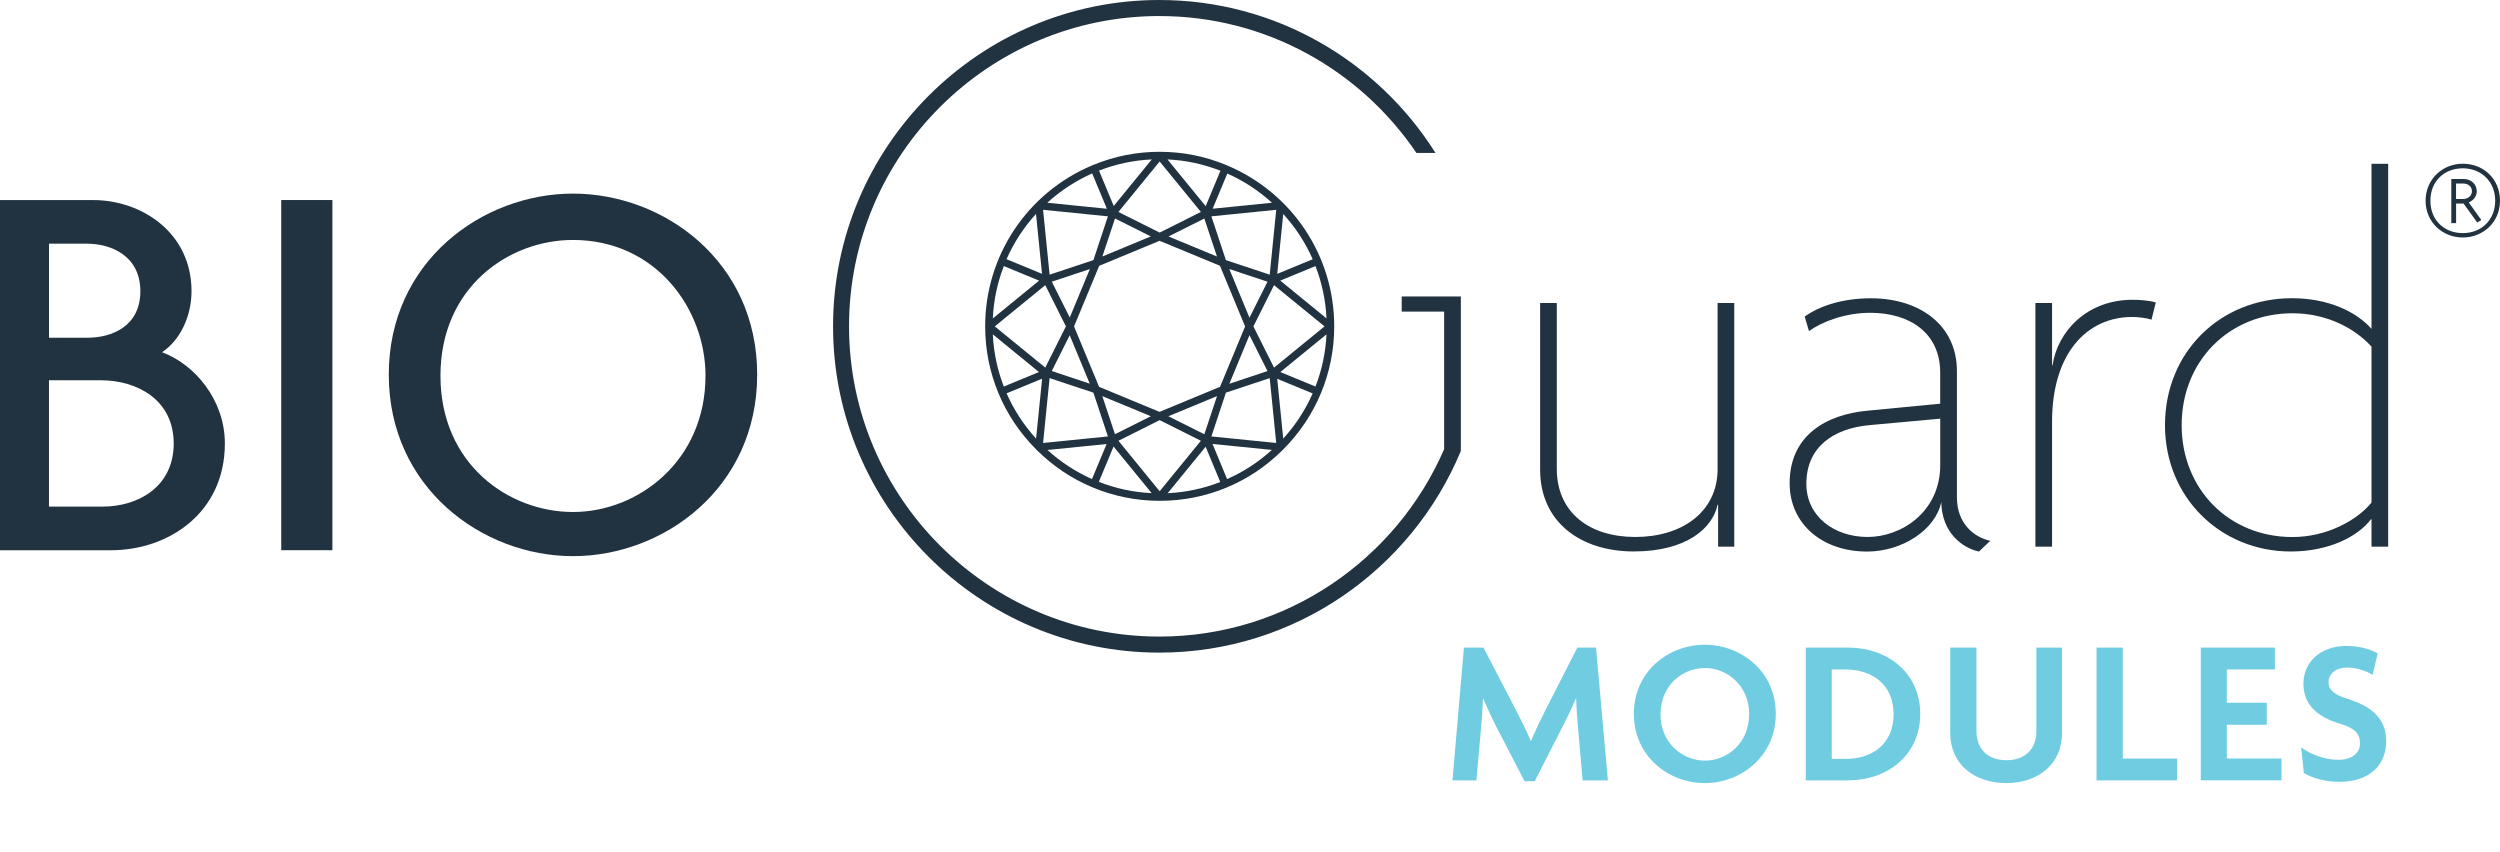
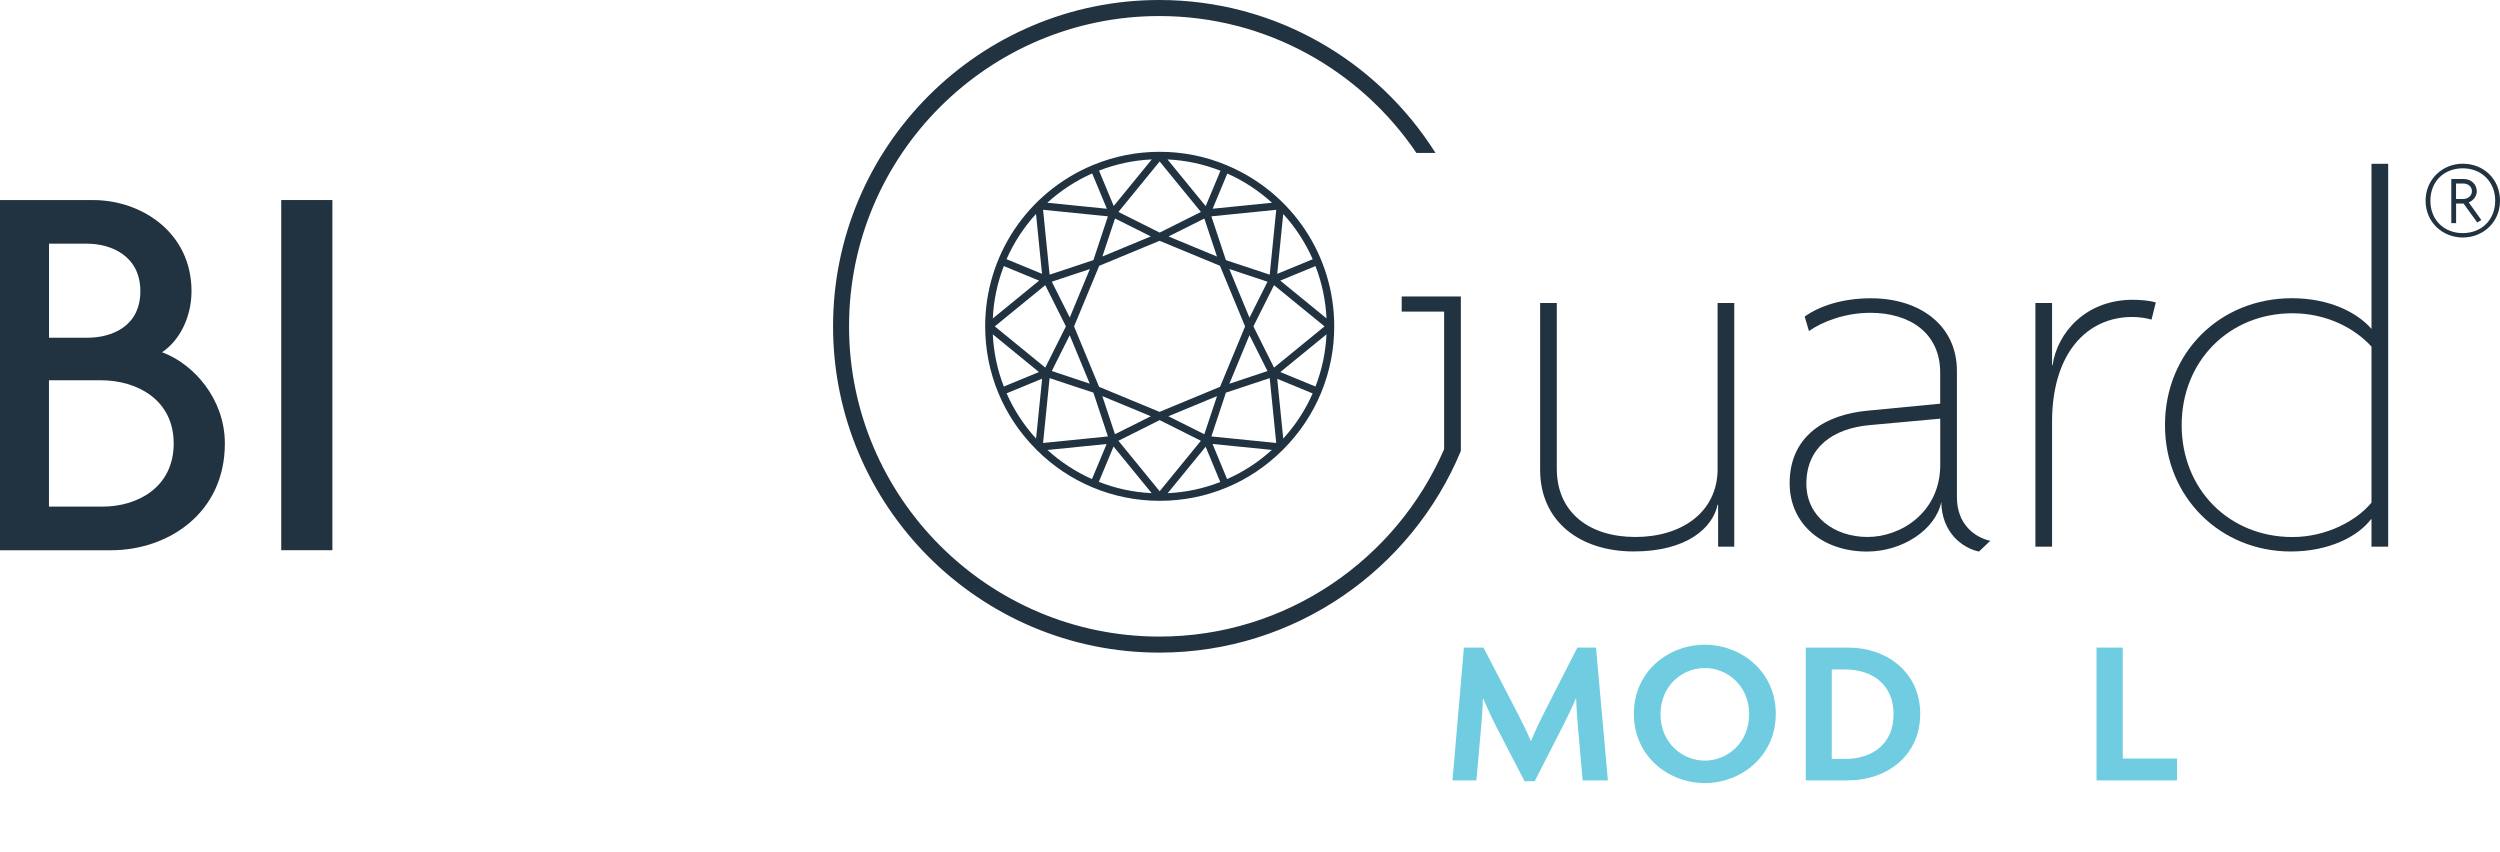
<svg xmlns="http://www.w3.org/2000/svg" id="Layer_1" data-name="Layer 1" viewBox="0 0 478.42 162.96">
  <defs>
    <style>      .cls-1 {        fill: #70cde1;      }      .cls-2 {        fill: #213240;      }    </style>
  </defs>
  <g>
    <path class="cls-1" d="M302.87,149.34l-.92-10.43c-.12-1.55-.28-3.46-.32-5.22h-.08c-.68,1.71-1.71,3.78-2.51,5.34l-5.34,10.47h-1.95l-5.42-10.47c-.8-1.55-1.71-3.54-2.47-5.3h-.08c-.04,1.79-.2,3.74-.32,5.18l-.92,10.43h-4.58l2.19-25.41h3.74l6.17,11.87c.92,1.75,2.11,4.14,2.87,5.97h.08c.72-1.79,1.83-4.1,2.79-5.97l6.05-11.87h3.58l2.27,25.41h-4.86Z" />
    <path class="cls-1" d="M326.25,149.86c-6.89,0-13.58-5.06-13.58-13.26s6.69-13.22,13.58-13.22,13.58,5.06,13.58,13.22-6.69,13.26-13.58,13.26ZM326.25,127.84c-4.26,0-8.48,3.31-8.48,8.84s4.22,8.88,8.48,8.88,8.48-3.35,8.48-8.88-4.26-8.84-8.48-8.84Z" />
    <path class="cls-1" d="M353.77,149.34h-8.2v-25.41h8.2c7.21,0,13.7,4.66,13.7,12.7s-6.49,12.7-13.7,12.7ZM353.13,128.12h-2.59v17.12h2.59c5.06,0,9.24-2.79,9.24-8.56s-4.18-8.56-9.24-8.56Z" />
-     <path class="cls-1" d="M383.92,149.86c-6.01,0-10.71-3.54-10.71-9.56v-16.37h5.02v15.93c0,3.38,2.07,5.62,5.73,5.62s5.74-2.19,5.74-5.58v-15.97h4.9v16.37c0,6.01-4.66,9.56-10.67,9.56Z" />
    <path class="cls-1" d="M401.21,149.34v-25.41h5.02v21.23h10.39v4.18h-15.41Z" />
-     <path class="cls-1" d="M421.16,149.34v-25.41h14.18v4.18h-9.2v6.37h7.65v4.22h-7.65v6.45h10.47v4.18h-15.45Z" />
-     <path class="cls-1" d="M447.65,149.62c-2.79,0-5.38-.8-6.77-1.71l-.52-4.9c1.95,1.43,4.54,2.39,7.17,2.39,2.47,0,4.1-1.24,4.1-3.15s-1.12-2.95-3.78-3.74c-4.74-1.39-7.05-3.94-7.05-7.69s2.87-7.21,8.28-7.21c2.67,0,4.94.8,5.93,1.43l-.96,4.1c-.96-.6-2.95-1.39-4.82-1.39-2.35,0-3.62,1.27-3.62,2.79s1.19,2.43,3.5,3.15c4.58,1.43,7.53,3.66,7.53,8.16s-3.11,7.77-9,7.77Z" />
  </g>
  <g>
    <path class="cls-2" d="M31.02,67.4c3.38-2.24,5.63-6.78,5.63-11.66,0-11.33-9.68-17.45-18.79-17.45H0v67.01h21.26c10.82,0,21.77-7.02,21.77-20.43,0-8.45-5.87-15.19-12.01-17.46ZM9.37,46.63h7.25c4.72,0,10.24,2.38,10.24,9.1s-5.46,8.9-10.13,8.9h-7.35v-18ZM19.61,96.95h-10.24v-24.18h9.93c6.94,0,13.94,3.74,13.94,12.09s-6.85,12.09-13.63,12.09Z" />
    <rect class="cls-2" x="53.82" y="38.28" width="9.79" height="67.01" />
-     <path class="cls-2" d="M109.65,37.05c-17.33,0-35.25,12.96-35.25,34.64s17.93,34.74,35.25,34.74,35.25-12.99,35.25-34.74-17.92-34.64-35.25-34.64ZM109.65,97.98c-12.3,0-25.36-9.14-25.36-26.08s13.07-25.98,25.36-25.98c15.88,0,25.36,13.21,25.36,25.98,0,16.33-12.9,26.08-25.36,26.08Z" />
    <path class="cls-2" d="M328.7,89.69c0,8.44-7,13.07-15.75,13.07s-15.03-4.63-15.03-13.07v-31.7h-3.19v31.9c0,9.98,7.72,15.64,17.91,15.64s15.13-4.53,16.05-8.95h.1v8.03h3.09v-46.62h-3.19v31.7Z" />
    <path class="cls-2" d="M374.49,95.15v-24.18c0-8.64-7-13.89-16.47-13.89-5.35,0-9.78,1.44-12.66,3.5l.82,2.78c2.57-1.85,7-3.5,11.73-3.5,7.62,0,13.38,3.91,13.38,11.42v5.97l-13.89,1.34c-7.92.72-14.92,4.73-14.92,13.89,0,7.82,6.28,13.07,14.82,13.07,6.69,0,13.07-4.12,14.2-9.47.1,5.76,3.91,8.75,7.21,9.47l2.16-2.06c-2.88-.62-6.38-3.09-6.38-8.34ZM371.3,88.97c0,9.06-7.51,13.79-13.89,13.79s-11.73-3.91-11.73-10.19c0-7,5.15-10.6,12.14-11.22l13.48-1.23v8.85Z" />
    <path class="cls-2" d="M392.8,69.93h-.1v-11.94h-3.19v46.62h3.19v-23.88c0-13.28,6.79-20.07,15.33-20.07,1.23,0,2.78.2,3.7.51l.82-3.29c-1.34-.41-3.19-.51-4.43-.51-8.85,0-14.41,6.17-15.33,12.55Z" />
    <path class="cls-2" d="M453.83,62.94c-2.78-3.19-8.13-5.87-15.23-5.87-13.79,0-24.29,10.39-24.29,24.29s10.7,24.18,24.08,24.18c7.31,0,12.86-2.88,15.34-6.17h.1v5.25h3.19V31.34h-3.19v31.59ZM453.83,96.18c-2.88,3.5-8.65,6.59-15.13,6.59-12.15,0-21.2-9.16-21.2-21.41s9.06-21.41,21.2-21.41c6.59,0,11.94,2.88,15.13,6.38v29.85Z" />
    <path class="cls-2" d="M234.68,31.59c-4.06-1.69-8.35-2.54-12.76-2.54s-8.67.85-12.69,2.51h-.03s-.15.07-.15.07c-12.47,5.23-20.52,17.32-20.52,30.81,0,8.89,3.47,17.26,9.71,23.51.03.04.05.07.13.14,3.08,3.07,6.67,5.48,10.64,7.15.04.02.09.04.15.06,4.02,1.67,8.26,2.52,12.62,2.54h.15s.09,0,.09,0c8.85-.02,17.18-3.48,23.41-9.7l.17-.16c6.27-6.31,9.73-14.66,9.73-23.53,0-13.45-8.01-25.51-20.44-30.77l-.2-.08ZM233.56,32.67l-2.83,6.78-7.31-8.94c3.49.16,6.9.89,10.13,2.16ZM239.86,62.46l3.95-7.89,9.66,7.89-9.66,7.89-3.95-7.89ZM242.56,71.01l-7.3,2.43,3.85-9.3,3.45,6.88ZM239.11,60.8l-3.86-9.32,7.31,2.43-3.45,6.89ZM238.27,62.47l-4.79,11.55-11.58,4.8-11.57-4.79-4.79-11.56,4.81-11.6,11.56-4.79,11.55,4.78,4.81,11.61ZM232.9,75.8l-2.43,7.3-6.88-3.44,9.3-3.85ZM220.23,79.66l-6.86,3.43-2.42-7.28,9.28,3.84ZM203.98,62.46l-3.95,7.89-9.66-7.89,9.66-7.89,3.95,7.89ZM201.28,53.91l7.28-2.42-3.84,9.27-3.44-6.85ZM204.71,64.16l3.83,9.26-7.26-2.42,3.43-6.85ZM210.96,49.08l2.42-7.27,6.85,3.43-9.26,3.84ZM223.62,45.25l6.85-3.43,2.42,7.27-9.27-3.84ZM221.92,30.9l7.89,9.66-7.89,3.95-7.89-3.95,7.89-9.66ZM220.41,30.51l-7.28,8.91-2.81-6.77c3.23-1.26,6.61-1.98,10.09-2.14ZM209.01,33.19l2.81,6.76-11.4-1.15c2.56-2.33,5.45-4.22,8.59-5.61ZM212.02,41.4l-2.78,8.38-8.38,2.78-1.25-12.41,12.41,1.25ZM198.26,40.96l1.15,11.44-6.79-2.8c1.39-3.16,3.28-6.07,5.63-8.65ZM192.1,50.92l6.75,2.78-8.86,7.24c.16-3.45.87-6.82,2.11-10.02ZM189.99,63.98l8.83,7.22-6.72,2.77c-1.24-3.19-1.94-6.54-2.11-9.98ZM198.27,83.93c-2.35-2.58-4.25-5.49-5.64-8.66l6.8-2.8-1.16,11.46ZM200.86,72.36l8.38,2.78,2.78,8.38-12.41,1.25,1.25-12.41ZM208.97,91.68c-3.12-1.39-5.98-3.26-8.52-5.57l11.32-1.14-2.8,6.71ZM210.28,92.22l2.82-6.77,7.29,8.92c-3.48-.16-6.88-.89-10.11-2.16ZM221.92,94.01l-7.89-9.66,7.89-3.95,7.89,3.95-7.89,9.66ZM223.46,94.38l7.26-8.89,2.8,6.75c-3.22,1.26-6.6,1.98-10.07,2.14ZM234.83,91.69l-2.79-6.73,11.35,1.14c-2.55,2.32-5.43,4.2-8.56,5.58ZM231.82,83.52l2.78-8.38,8.38-2.78,1.25,12.41-12.41-1.25ZM245.57,83.93l-1.15-11.44,6.78,2.8c-1.39,3.16-3.29,6.07-5.63,8.64ZM251.74,73.97l-6.72-2.77,8.83-7.22c-.16,3.44-.87,6.79-2.11,9.99ZM253.85,60.93l-8.85-7.23,6.74-2.78c1.24,3.2,1.95,6.56,2.11,10ZM245.58,40.96c2.35,2.58,4.24,5.49,5.63,8.65l-6.79,2.8,1.15-11.45ZM242.98,52.56l-8.38-2.78-2.78-8.38,12.41-1.25-1.25,12.41ZM232.06,39.95l2.81-6.74c3.12,1.39,6,3.27,8.55,5.59l-11.35,1.14Z" />
    <path class="cls-2" d="M471.3,31.33c-3.87,0-7.12,2.96-7.12,7.08s3.25,7.04,7.12,7.04,7.12-2.91,7.12-7.04-3.12-7.08-7.12-7.08ZM471.3,44.61c-3.54,0-6.2-2.46-6.2-6.2s2.66-6.2,6.2-6.2,6.2,2.54,6.2,6.2-2.62,6.2-6.2,6.2Z" />
    <path class="cls-2" d="M473.97,36.58c0-1.25-1-2.33-2.54-2.33h-2.33v8.45h.92v-3.75h1.42l2.62,3.62.79-.46-2.41-3.37c.87-.37,1.54-1.17,1.54-2.16ZM471.38,38.08h-1.37v-2.96h1.37c.96,0,1.67.62,1.67,1.46s-.71,1.5-1.67,1.5Z" />
    <path class="cls-2" d="M268.23,59.63h8.13v26.33c-9.13,21.07-30.12,35.86-54.5,35.86-32.74,0-59.38-26.64-59.38-59.38S189.12,3.07,221.86,3.07c20.46,0,38.52,10.41,49.2,26.2h3.65C263.64,11.7,244.1,0,221.86,0c-34.43,0-62.44,28.01-62.44,62.45s28.01,62.44,62.44,62.44c25.99,0,48.31-15.96,57.7-38.59v-26.67h0v-2.9h-11.32v2.9Z" />
  </g>
</svg>